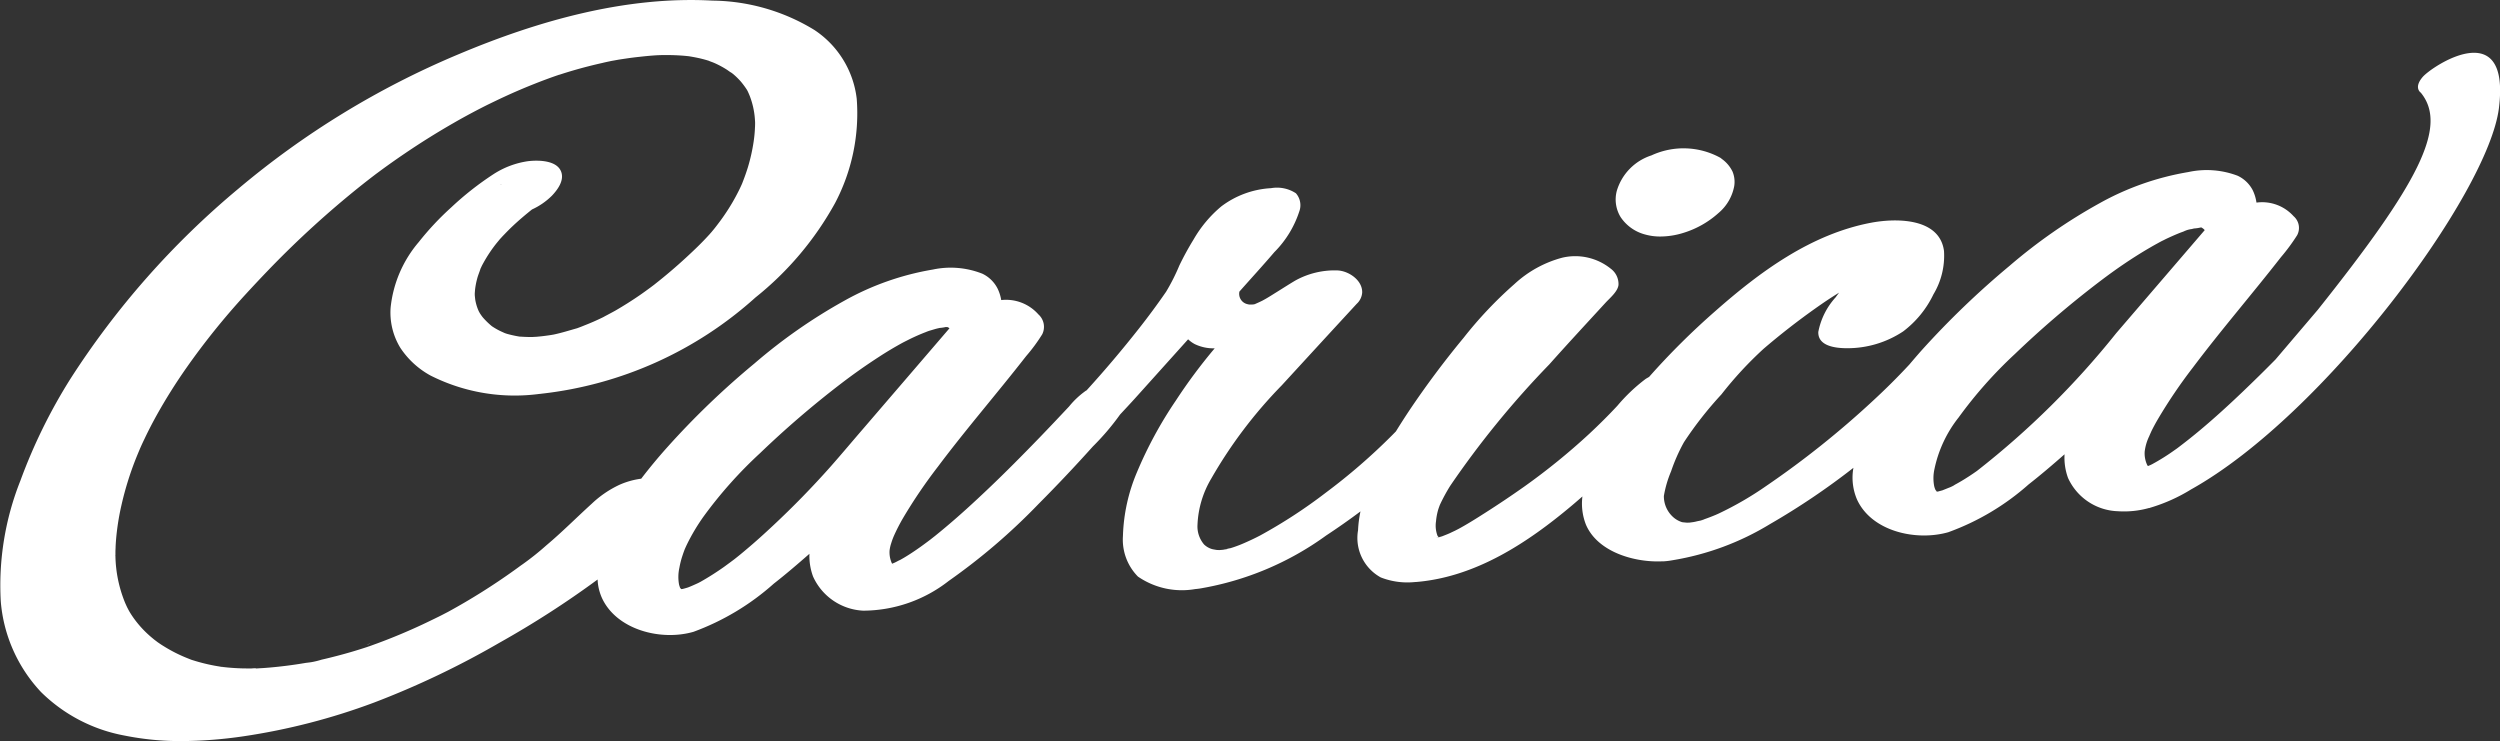
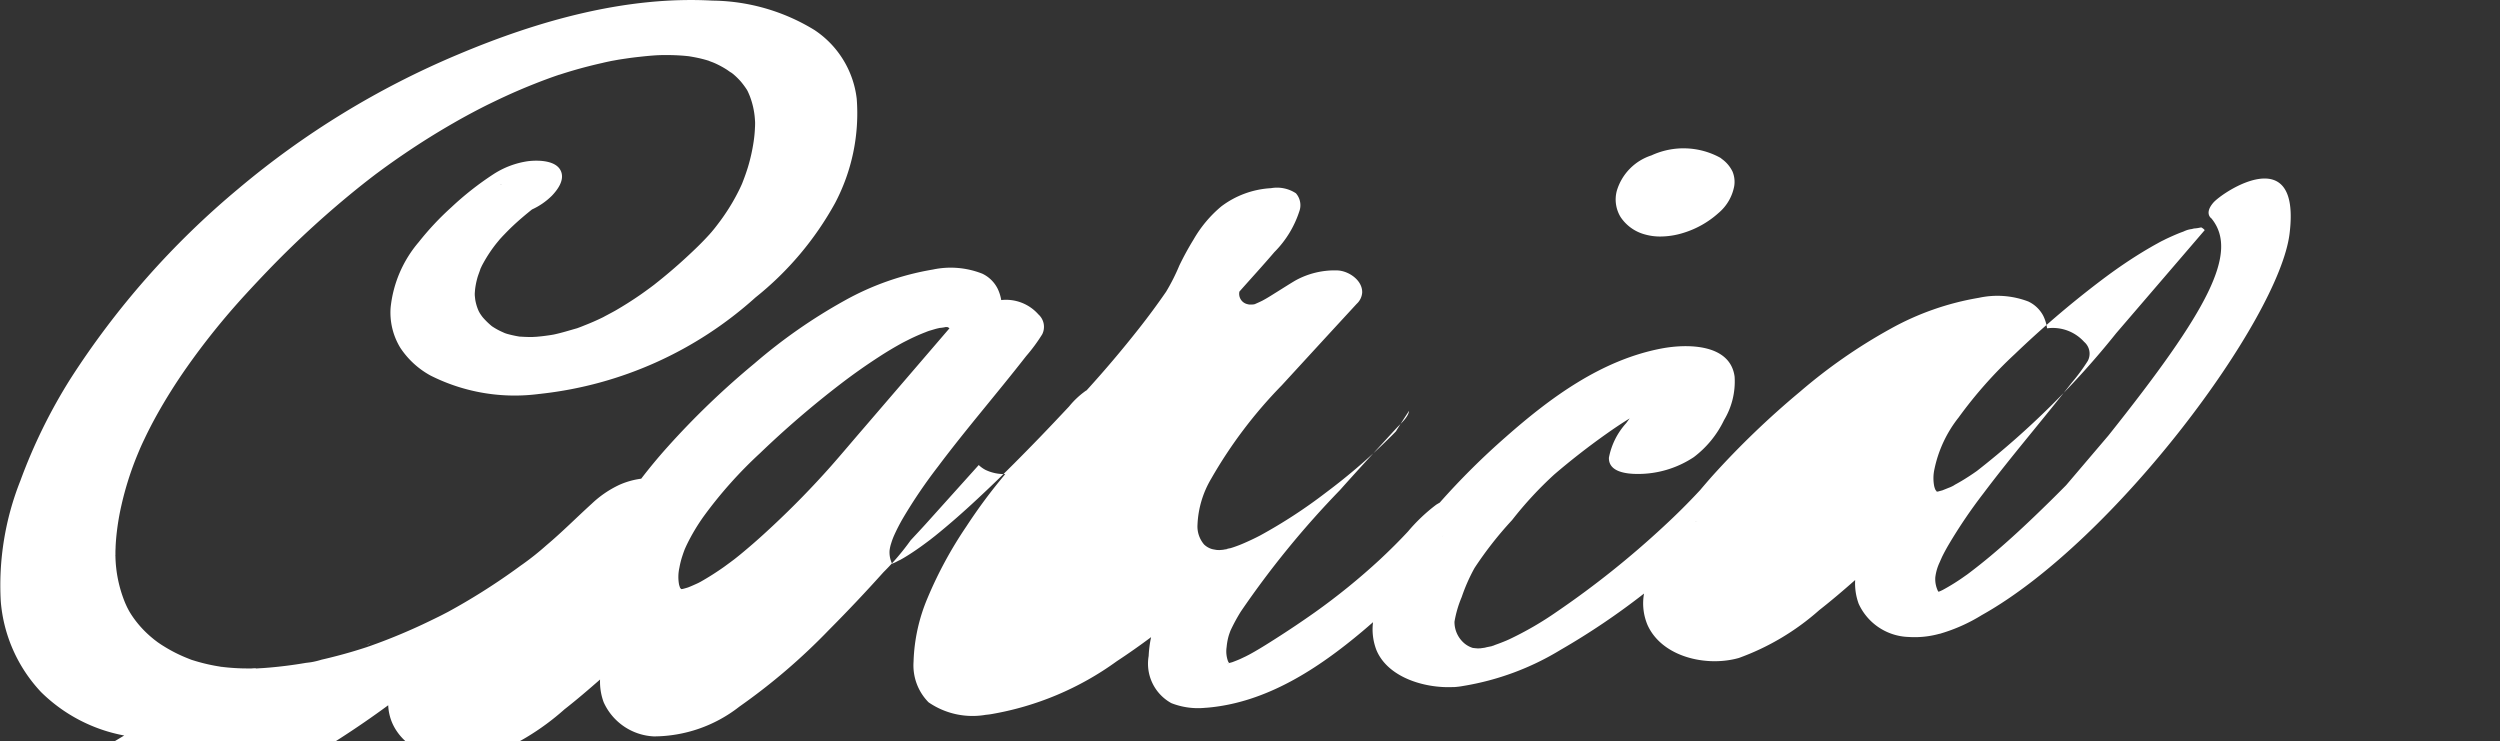
<svg xmlns="http://www.w3.org/2000/svg" width="150" height="44.462" viewBox="0 0 150 44.462">
  <rect x="0" y="0" width="150" height="44.462" fill="#333333" stroke="none" />
-   <path data-name="Union 12" d="M7.453 44.13a9.6 9.6 0 01-4.991-2.607 9 9 0 01-2.415-5.435 17.007 17.007 0 011.178-7.251 32.4 32.4 0 012.979-6.073 49.99 49.99 0 0110.071-11.418 51.219 51.219 0 0113.222-8.084c4.745-2 10.034-3.515 15.254-3.225a11.951 11.951 0 016.113 1.762 5.747 5.747 0 012.54 4.133 11.54 11.54 0 01-1.3 6.253 18.921 18.921 0 01-4.773 5.661 22.988 22.988 0 01-12.832 5.775c-.05.008-.1.013-.147.016a11.223 11.223 0 01-6.512-1.1 5.09 5.09 0 01-1.825-1.676 4.054 4.054 0 01-.577-2.413 7.189 7.189 0 011.688-3.925 17.047 17.047 0 011.95-2.081 18.378 18.378 0 012.546-2 5.16 5.16 0 012.06-.771c.614-.073 1.762-.065 2 .667.166.514-.23 1.048-.563 1.4a4.119 4.119 0 01-1.2.83c-.39.314-.771.633-1.134.975-.206.192-.4.392-.6.6-.058.06-.111.122-.169.182-.006.005-.023.029-.042.049a.18.18 0 00-.03.036l-.148.179a8.332 8.332 0 00-.781 1.167c-.049.088-.1.179-.138.267l-.051.106v.005c-.058.192-.141.376-.192.571a4.52 4.52 0 00-.13.667c-.007.075-.011.15-.018.226v.088c0 .052.021.226.025.27a2.773 2.773 0 00.2.685c.016.039.073.138.084.158.057.086.113.169.178.249a4.542 4.542 0 00.543.527c.049.031.094.062.143.091.088.054.177.106.271.153.124.065.251.119.378.176h.006c.036.013.082.029.1.034a6.912 6.912 0 00.722.161l.041.008c.053 0 .106 0 .13.005.125.008.252.013.379.016h.277l.229-.013q.371-.031.737-.086c.1-.013.2-.031.293-.047l.036-.008c.465-.1.908-.241 1.361-.368l.106-.039q.16-.058.319-.125a14.183 14.183 0 001.128-.493c.117-.057.494-.288.06-.023.227-.138.468-.254.7-.387q.747-.432 1.461-.924c.229-.158.451-.322.674-.485.056-.044.2-.148.234-.179a31.009 31.009 0 001.861-1.585c.479-.441.941-.882 1.372-1.357 0 .005.117-.132.155-.174.019-.021.034-.042.036-.044.1-.117.192-.233.283-.353.169-.218.333-.441.485-.667a11.92 11.92 0 00.838-1.43c.047-.091.088-.182.13-.272l.034-.075.033-.075.064-.166c.1-.259.192-.521.275-.786a10.8 10.8 0 00.353-1.572 7.838 7.838 0 00.078-.828c.006-.075.006-.15.008-.226v-.088c0-.034-.011-.184-.014-.223a4.8 4.8 0 00-.3-1.346c-.039-.1-.083-.2-.13-.3a1.152 1.152 0 00-.055-.1.048.048 0 00-.007-.01 4.885 4.885 0 00-.355-.477 4.244 4.244 0 00-.47-.457c-.029-.023-.061-.044-.089-.067-.1-.052-.185-.125-.277-.184a5.55 5.55 0 00-.571-.319 4.251 4.251 0 00-.267-.119c-.034-.013-.244-.088-.255-.1-.083-.023-.182-.054-.207-.06-.1-.029-.206-.054-.309-.08a10.922 10.922 0 00-.687-.13l-.18-.018a12.23 12.23 0 00-1.261-.049h-.3c.26 0-.044.005-.109.008l-.21.013q-.416.031-.832.078c-.293.031-.59.067-.883.112-.148.021-.3.044-.441.067l-.36.065a2.17 2.17 0 00-.146.029c-.15.031-.3.062-.448.1q-.42.093-.836.2c-.591.15-1.178.322-1.756.511h-.01l.044-.018c-.066.026-.133.047-.2.07a31.62 31.62 0 00-1.32.492q-.916.362-1.81.776c-.315.145-.633.3-.946.451-.153.075-.306.153-.459.231-.06.031-.119.06-.177.091-.49.257-.979.521-1.46.8q-1.5.86-2.933 1.834c-.479.324-.954.659-1.419 1l-.263.195s-.01.005-.015.01l-.218.166c-.227.174-.452.35-.675.527a58.039 58.039 0 00-5.586 5.09q-.7.728-1.386 1.476a43.462 43.462 0 00-3.513 4.363 32.823 32.823 0 00-1.811 2.882c-.265.48-.517.968-.75 1.463q-.1.206-.192.413c-.015.034-.055.122-.072.166a28.27 28.27 0 00-.257.625 18.988 18.988 0 00-.846 2.763 14.607 14.607 0 00-.267 1.559c-.034.285-.058.571-.073.859 0 .117-.011.236-.011.355v.236a7.746 7.746 0 00.578 2.8c.044.1.091.208.143.311l.094.179a5.433 5.433 0 00.313.48 6.307 6.307 0 00.883.975c.1.091.205.176.309.262l.218.166.16.109c.1.067.206.132.31.195a8.823 8.823 0 001.284.641l.252.1.035.013.239.073a10.895 10.895 0 001.511.337.867.867 0 01.16.021c.1.01.208.023.311.031.291.026.585.042.878.049.15 0 .3.005.451.005a3.726 3.726 0 01.395-.018.653.653 0 00-.114.005c-.021.008 0 .013.106.008l.065-.005h.01a.013.013 0 01-.008 0l.135-.008c.161-.008.319-.021.478-.034a26.253 26.253 0 002.232-.286l.2-.034c.223-.036-.187.034-.185.034a4.59 4.59 0 00.926-.192c.312-.07.623-.148.93-.228.6-.156 1.2-.332 1.787-.527l-.011.005.023-.008.055-.021c.041-.013.083-.026.119-.039.135-.047.271-.1.4-.145a35.168 35.168 0 002.766-1.155q.479-.226.95-.459l.2-.1.385-.2a38.412 38.412 0 003.949-2.481c.126-.091.253-.182.378-.275.072-.052.454-.311.143-.1a16.288 16.288 0 001.411-1.126c.947-.794 1.807-1.666 2.72-2.493a6.254 6.254 0 011.665-1.139 4.674 4.674 0 011.307-.367 31.628 31.628 0 011.558-1.88 48.625 48.625 0 015.236-5.033 32.115 32.115 0 015.391-3.764 16.451 16.451 0 015.318-1.873 5.154 5.154 0 012.971.252 1.984 1.984 0 01.91.892 2.539 2.539 0 01.218.688 2.591 2.591 0 012.231.861 1 1 0 01.229 1.191 10.111 10.111 0 01-.965 1.31c-1.738 2.231-3.6 4.374-5.295 6.636a30.552 30.552 0 00-2.073 3.051 11.054 11.054 0 00-.584 1.139c-.016.042-.062.153-.073.187-.025.07-.049.138-.069.208a2.289 2.289 0 00-.1.436 1.584 1.584 0 00.15.8c.056-.023.11-.044.162-.067.106-.049.212-.115.322-.16l.038-.022c.067-.036.132-.075.2-.114.157-.093.313-.192.466-.293.333-.218.654-.449.971-.688l.077-.058.05-.038-.048.037.051-.039a.048.048 0 00.013-.01l.288-.226c.189-.153.376-.306.561-.462.9-.752 1.764-1.544 2.612-2.351 1.054-1 2.078-2.037 3.09-3.082.595-.617 1.186-1.243 1.772-1.868a5.034 5.034 0 011-.937l.045-.023a68.185 68.185 0 003.134-3.7 42.93 42.93 0 001.637-2.218 12.063 12.063 0 00.794-1.572 17.485 17.485 0 01.854-1.562 7.363 7.363 0 011.663-1.985 5.449 5.449 0 012.986-1.095 2.069 2.069 0 011.491.306 1.085 1.085 0 01.2 1.1 6.15 6.15 0 01-1.489 2.428c-.683.8-1.4 1.58-2.1 2.371a.635.635 0 00.506.76l.067.016h.191c.026 0 .07-.005.108-.01l.061-.018c.15-.062.295-.13.438-.2.321-.169.628-.371.937-.563.342-.213.682-.431 1.029-.638a4.87 4.87 0 012.538-.617c.685.026 1.515.594 1.491 1.331a1.018 1.018 0 01-.332.677l-1.3 1.411q-1.6 1.74-3.191 3.474a27.6 27.6 0 00-4.234 5.6 5.872 5.872 0 00-.824 2.76 1.669 1.669 0 00.395 1.191 1.155 1.155 0 00.492.28c.047.013.26.047.249.047.052.005.106.005.158.008a.175.175 0 00.034 0l.036-.005c.06 0 .117-.01.177-.013a.811.811 0 01.111-.021s-.009.005-.009.008.006-.005.011-.008l.081-.013c.121-.021.06-.023-.006-.013.092-.021.227-.044.258-.052.007 0 .013 0 .018-.005l.138-.044a7.39 7.39 0 00.7-.272c.309-.135.615-.28.913-.436a30.5 30.5 0 003.951-2.576 35.923 35.923 0 003.979-3.448l.219-.223q.385-.623.791-1.235a54.561 54.561 0 013.27-4.379 24.225 24.225 0 013.05-3.225 6.8 6.8 0 012.87-1.583 3.4 3.4 0 012.911.662 1.144 1.144 0 01.462.981c-.05.389-.5.763-.766 1.048-1.132 1.235-2.27 2.459-3.383 3.71a54.9 54.9 0 00-5.949 7.29 10.734 10.734 0 00-.625 1.155c0 .01-.006.018-.011.031-.011.034-.023.065-.036.1-.026.075-.052.15-.072.228a3.7 3.7 0 00-.106.61 1.724 1.724 0 00.091.874l.007.01c.016.021.034.039.05.06a.308.308 0 00-.065.021c-.111-.013-.071 0 0 0a.363.363 0 00-.055.023.375.375 0 01.081-.023.317.317 0 00.054-.013l.009.008c.028-.005.047-.013.049-.018.013 0 .072-.018.127-.034.156-.06.312-.119.465-.187l.295-.14c.009 0 .156-.08.2-.1.133-.07.262-.143.392-.218.415-.239.817-.493 1.219-.75q1.2-.763 2.364-1.585a39.235 39.235 0 003.915-3.178c.581-.542 1.144-1.1 1.684-1.681a10.446 10.446 0 011.684-1.6c.07-.047.146-.088.218-.13a43.917 43.917 0 013.976-3.951c2.669-2.351 5.726-4.613 9.342-5.3 1.528-.288 4.115-.291 4.377 1.694a4.5 4.5 0 01-.636 2.607 6.064 6.064 0 01-1.816 2.221 6.046 6.046 0 01-3.364 1.007c-.67 0-1.752-.114-1.726-.975a4.272 4.272 0 011.04-2.078q.1-.14.208-.28c-.475.288-.937.6-1.445.96a42.825 42.825 0 00-3.077 2.4 22.287 22.287 0 00-2.537 2.742 22.071 22.071 0 00-2.249 2.869 10.6 10.6 0 00-.773 1.749 6.63 6.63 0 00-.433 1.479 1.679 1.679 0 00.63 1.328 1.467 1.467 0 00.457.241c.062.016.347.034.3.034.06 0 .119-.008.179-.008.08-.013.164-.021.247-.036a.09.09 0 00.028-.005c.1-.036.553-.1.553-.143 0 .016-.314.106-.036.01l.129-.047c.12-.042.237-.086.354-.132.091-.034.179-.073.27-.109a.2.2 0 00.028-.013c.05-.021.1-.044.147-.065a19.841 19.841 0 002.873-1.668 54.7 54.7 0 006.387-5.1q1.141-1.051 2.193-2.184.337-.4.689-.8a51.225 51.225 0 015.318-5.116 32.106 32.106 0 015.4-3.754 16.51 16.51 0 015.318-1.868 5.211 5.211 0 012.963.221 1.953 1.953 0 01.9.859 2.5 2.5 0 01.223.713l.009.039a2.534 2.534 0 012.223.815.928.928 0 01.215 1.142 11.565 11.565 0 01-.967 1.31c-1.739 2.229-3.594 4.374-5.293 6.634a30.578 30.578 0 00-2.072 3.054 11.595 11.595 0 00-.425.786v.005c-.039.088-.081.176-.117.267a2.922 2.922 0 00-.274.924 1.656 1.656 0 00.153.812.217.217 0 00.046.057c.045-.018.091-.036.136-.057s.08-.036.119-.057a12.641 12.641 0 001.348-.846l.115-.08c.08-.06.16-.119.24-.182.395-.3.778-.607 1.157-.924.9-.752 1.765-1.544 2.61-2.353a90.517 90.517 0 001.925-1.894l2.535-2.978c6.032-7.568 7.84-11 6.185-13.029 0 0-.451-.288.109-.942s5.284-3.785 4.576 1.871c-.639 5.106-10.453 18.4-18.472 22.875a10.12 10.12 0 01-2.441 1.095l-.078.026v-.008a5.537 5.537 0 01-1.867.195 3.411 3.411 0 01-2.994-1.993 3.555 3.555 0 01-.21-1.424c-.7.617-1.417 1.23-2.156 1.808a14.891 14.891 0 01-4.822 2.869c-1.932.55-4.608-.049-5.479-1.974a3.332 3.332 0 01-.211-1.891 43.059 43.059 0 01-4.991 3.368 16.267 16.267 0 01-5.863 2.177 4.388 4.388 0 01-.519.065.8.8 0 01-.081 0c-1.687.083-3.907-.563-4.6-2.213a3.45 3.45 0 01-.206-1.679c-.209.182-.42.366-.635.547-2.642 2.221-5.75 4.281-9.321 4.584-.031 0-.065.005-.1.005a4.381 4.381 0 01-2.044-.278 2.7 2.7 0 01-1.362-2.83 6.824 6.824 0 01.146-1.131q-1.008.755-2.062 1.448a17.987 17.987 0 01-7.553 3.176c-.1.016-.207.029-.3.036a4.647 4.647 0 01-3.438-.75 3.152 3.152 0 01-.9-2.428 10.587 10.587 0 01.839-3.827 24.489 24.489 0 012.332-4.3 32.084 32.084 0 012.335-3.139 2.6 2.6 0 01-1.187-.249 1.758 1.758 0 01-.408-.293l-3.172 3.528c-.3.332-.607.659-.911.986a14.871 14.871 0 01-1.633 1.917 91.457 91.457 0 01-3.258 3.448 36.926 36.926 0 01-5.389 4.618 8.369 8.369 0 01-5.132 1.785 3.485 3.485 0 01-3.009-2.05 3.562 3.562 0 01-.217-1.362c-.7.612-1.405 1.219-2.137 1.79a14.986 14.986 0 01-4.818 2.89c-1.953.568-4.625-.117-5.5-2.042a3 3 0 01-.255-1.095 56.835 56.835 0 01-5.9 3.8 51.775 51.775 0 01-7.526 3.588 38.387 38.387 0 01-7.819 2.018 26.382 26.382 0 01-3.721.288 16.919 16.919 0 01-3.437-.335zm5.9-4.107l.051.005a1.286 1.286 0 00-.178-.021c-.016 0 .011.005.126.016zm43.391-20.4a2.843 2.843 0 01-.368.054l-.021.005-.135.031c-.16.042-.318.093-.478.138a.371.371 0 01-.036.013c-.049.018-.1.036-.146.057-.342.13-.674.278-1 .438l-.216.109-.158.08a21.352 21.352 0 00-1.453.867 35.327 35.327 0 00-2.29 1.616 57.278 57.278 0 00-4.842 4.161 25.877 25.877 0 00-3.375 3.783 11.816 11.816 0 00-1 1.671 7.24 7.24 0 00-.125.272l-.016.034a.235.235 0 01-.013.036 7.097 7.097 0 00-.116.327 5.158 5.158 0 00-.192.747 2.552 2.552 0 00-.023 1 1.243 1.243 0 00.069.208v.005c.021.026.044.049.066.073l.052-.008h.021c.1-.023.2-.054.291-.08.018-.005.033-.013.051-.018.1-.039.2-.08.3-.125s.207-.091.309-.14l.118-.062.011-.005a16.76 16.76 0 001.417-.9l.409-.3c.021-.016.07-.054.1-.075s.064-.049.1-.075q.363-.284.714-.584c.555-.464 1.09-.95 1.616-1.442a53.072 53.072 0 003.451-3.539c.666-.755 1.312-1.528 1.972-2.291q2.58-3 5.16-6.006a.537.537 0 00-.1-.065.183.183 0 01-.034-.008h-.057a.076.076 0 00-.035-.004zM40.807 35.267a.538.538 0 00-.024-.052.193.193 0 00.022.05zm12.8-1.359h-.006c.004 0 .007 0 .004-.003zm-.013-.01l.011.008a.06.06 0 00-.028-.029.264.264 0 00.016.022zm-.018-.021zm0 0a.042.042 0 00-.018 0zm.454-.294l.019-.007zM6.922 33.35v-.041s-.006.008-.005.039zm79.347-1.191c.013.031.044.065-.005-.002zm.257.018c.033-.01.065-.018.063-.023zm15.178-.867l.054-.008.081-.014s-.088.011-.14.02zm-65.109-.778v-.01c-.008.013-.011.021-.006.008zm79.655-1.007zm-.03-.034c.013 0 .021 0 .013.008a.2.2 0 01.042-.005c.088-.026.179-.049.267-.073l.044-.018c.109-.044.218-.086.327-.132a1.582 1.582 0 00.307-.143c-.068.049-.1.075-.117.088a2.429 2.429 0 01.213-.145c.251-.135.5-.283.736-.436.12-.075.236-.153.351-.231.042-.029.2-.135.246-.174a50.35 50.35 0 008.326-8.242l5.308-6.18a.571.571 0 00-.184-.148c.089.018.077.016-.028-.009h.046a.471.471 0 00-.086 0 2.172 2.172 0 01-.386.057c-.045.01-.089.023-.136.034a1.635 1.635 0 00-.482.138c.213-.07.249-.083.117-.036-.05.016-.1.034-.146.052l-.147.054c-.307.119-.605.254-.9.392-.05.026-.192.1-.227.112-.082.044-.166.088-.249.135-.142.078-.285.156-.425.239-.349.2-.69.41-1.027.625-.814.527-1.406.952-2.166 1.531a58.769 58.769 0 00-4.964 4.257 26 26 0 00-3.37 3.8 7.426 7.426 0 00-1.455 3.1 2.518 2.518 0 00-.019 1.014 1.19 1.19 0 00.067.21.152.152 0 01.011.026l.006.007c.029.068.016.029 0 0a.986.986 0 00.081.092zm-.021 0h.015a.114.114 0 00-.034-.025s0 .01.013.024zM75.283 18.255h.043a.254.254 0 00-.049-.002zm-46.375-3.86a1.789 1.789 0 00.006-.008zm103.233-.741zm-102.108-2.57a.257.257 0 00.064-.047.278.278 0 00-.07.045zm-14.53 28.922a.333.333 0 00-.058-.01.142.142 0 01.06.01zm6.573-1.331a.429.429 0 00-.06.021.037.037 0 01-.013.005c.335-.178.196-.084.067-.027zm33.692-6.263l-.01.008zm60.358-3.018zM98.717 14.072a2.537 2.537 0 01-1.479-1.046 2.019 2.019 0 01-.23-1.575 3.187 3.187 0 012.078-2.127 4.586 4.586 0 014.136.143.864.864 0 01.088.07 1.988 1.988 0 01.646.768 1.622 1.622 0 01.1.846 2.765 2.765 0 01-.945 1.629 5.592 5.592 0 01-2.109 1.193 4.69 4.69 0 01-1.377.218 3.326 3.326 0 01-.913-.12zm-65.2-9.576h-.007zm.012 0h-.012z" fill="#fff" />
+   <path data-name="Union 12" d="M7.453 44.13a9.6 9.6 0 01-4.991-2.607 9 9 0 01-2.415-5.435 17.007 17.007 0 011.178-7.251 32.4 32.4 0 012.979-6.073 49.99 49.99 0 0110.071-11.418 51.219 51.219 0 0113.222-8.084c4.745-2 10.034-3.515 15.254-3.225a11.951 11.951 0 016.113 1.762 5.747 5.747 0 012.54 4.133 11.54 11.54 0 01-1.3 6.253 18.921 18.921 0 01-4.773 5.661 22.988 22.988 0 01-12.832 5.775c-.05.008-.1.013-.147.016a11.223 11.223 0 01-6.512-1.1 5.09 5.09 0 01-1.825-1.676 4.054 4.054 0 01-.577-2.413 7.189 7.189 0 011.688-3.925 17.047 17.047 0 011.95-2.081 18.378 18.378 0 012.546-2 5.16 5.16 0 012.06-.771c.614-.073 1.762-.065 2 .667.166.514-.23 1.048-.563 1.4a4.119 4.119 0 01-1.2.83c-.39.314-.771.633-1.134.975-.206.192-.4.392-.6.6-.058.06-.111.122-.169.182-.006.005-.023.029-.042.049a.18.18 0 00-.03.036l-.148.179a8.332 8.332 0 00-.781 1.167c-.049.088-.1.179-.138.267l-.051.106v.005c-.058.192-.141.376-.192.571a4.52 4.52 0 00-.13.667c-.007.075-.011.15-.018.226v.088c0 .052.021.226.025.27a2.773 2.773 0 00.2.685c.016.039.073.138.084.158.057.086.113.169.178.249a4.542 4.542 0 00.543.527c.049.031.094.062.143.091.088.054.177.106.271.153.124.065.251.119.378.176h.006c.036.013.082.029.1.034a6.912 6.912 0 00.722.161l.041.008c.053 0 .106 0 .13.005.125.008.252.013.379.016h.277l.229-.013q.371-.031.737-.086c.1-.013.2-.031.293-.047l.036-.008c.465-.1.908-.241 1.361-.368l.106-.039q.16-.058.319-.125a14.183 14.183 0 001.128-.493c.117-.057.494-.288.06-.023.227-.138.468-.254.7-.387q.747-.432 1.461-.924c.229-.158.451-.322.674-.485.056-.044.2-.148.234-.179a31.009 31.009 0 001.861-1.585c.479-.441.941-.882 1.372-1.357 0 .005.117-.132.155-.174.019-.021.034-.042.036-.044.1-.117.192-.233.283-.353.169-.218.333-.441.485-.667a11.92 11.92 0 00.838-1.43c.047-.091.088-.182.13-.272l.034-.075.033-.075.064-.166c.1-.259.192-.521.275-.786a10.8 10.8 0 00.353-1.572 7.838 7.838 0 00.078-.828c.006-.075.006-.15.008-.226v-.088c0-.034-.011-.184-.014-.223a4.8 4.8 0 00-.3-1.346c-.039-.1-.083-.2-.13-.3a1.152 1.152 0 00-.055-.1.048.048 0 00-.007-.01 4.885 4.885 0 00-.355-.477 4.244 4.244 0 00-.47-.457c-.029-.023-.061-.044-.089-.067-.1-.052-.185-.125-.277-.184a5.55 5.55 0 00-.571-.319 4.251 4.251 0 00-.267-.119c-.034-.013-.244-.088-.255-.1-.083-.023-.182-.054-.207-.06-.1-.029-.206-.054-.309-.08a10.922 10.922 0 00-.687-.13l-.18-.018a12.23 12.23 0 00-1.261-.049h-.3c.26 0-.044.005-.109.008l-.21.013q-.416.031-.832.078c-.293.031-.59.067-.883.112-.148.021-.3.044-.441.067l-.36.065a2.17 2.17 0 00-.146.029c-.15.031-.3.062-.448.1q-.42.093-.836.2c-.591.15-1.178.322-1.756.511h-.01l.044-.018c-.066.026-.133.047-.2.07a31.62 31.62 0 00-1.32.492q-.916.362-1.81.776c-.315.145-.633.3-.946.451-.153.075-.306.153-.459.231-.06.031-.119.06-.177.091-.49.257-.979.521-1.46.8q-1.5.86-2.933 1.834c-.479.324-.954.659-1.419 1l-.263.195s-.01.005-.015.01l-.218.166c-.227.174-.452.35-.675.527a58.039 58.039 0 00-5.586 5.09q-.7.728-1.386 1.476a43.462 43.462 0 00-3.513 4.363 32.823 32.823 0 00-1.811 2.882c-.265.48-.517.968-.75 1.463q-.1.206-.192.413c-.015.034-.055.122-.072.166a28.27 28.27 0 00-.257.625 18.988 18.988 0 00-.846 2.763 14.607 14.607 0 00-.267 1.559c-.034.285-.058.571-.073.859 0 .117-.011.236-.011.355v.236a7.746 7.746 0 00.578 2.8c.044.1.091.208.143.311l.094.179a5.433 5.433 0 00.313.48 6.307 6.307 0 00.883.975c.1.091.205.176.309.262l.218.166.16.109c.1.067.206.132.31.195a8.823 8.823 0 001.284.641l.252.1.035.013.239.073a10.895 10.895 0 001.511.337.867.867 0 01.16.021c.1.01.208.023.311.031.291.026.585.042.878.049.15 0 .3.005.451.005a3.726 3.726 0 01.395-.018.653.653 0 00-.114.005c-.021.008 0 .013.106.008l.065-.005h.01a.013.013 0 01-.008 0l.135-.008c.161-.008.319-.021.478-.034a26.253 26.253 0 002.232-.286l.2-.034c.223-.036-.187.034-.185.034a4.59 4.59 0 00.926-.192c.312-.07.623-.148.93-.228.6-.156 1.2-.332 1.787-.527l-.011.005.023-.008.055-.021c.041-.013.083-.026.119-.039.135-.047.271-.1.4-.145a35.168 35.168 0 002.766-1.155q.479-.226.95-.459l.2-.1.385-.2a38.412 38.412 0 003.949-2.481c.126-.091.253-.182.378-.275.072-.052.454-.311.143-.1a16.288 16.288 0 001.411-1.126c.947-.794 1.807-1.666 2.72-2.493a6.254 6.254 0 011.665-1.139 4.674 4.674 0 011.307-.367 31.628 31.628 0 011.558-1.88 48.625 48.625 0 015.236-5.033 32.115 32.115 0 015.391-3.764 16.451 16.451 0 015.318-1.873 5.154 5.154 0 012.971.252 1.984 1.984 0 01.91.892 2.539 2.539 0 01.218.688 2.591 2.591 0 012.231.861 1 1 0 01.229 1.191 10.111 10.111 0 01-.965 1.31c-1.738 2.231-3.6 4.374-5.295 6.636a30.552 30.552 0 00-2.073 3.051 11.054 11.054 0 00-.584 1.139c-.016.042-.062.153-.073.187-.025.07-.049.138-.069.208a2.289 2.289 0 00-.1.436 1.584 1.584 0 00.15.8c.056-.023.11-.044.162-.067.106-.049.212-.115.322-.16l.038-.022c.067-.036.132-.075.2-.114.157-.093.313-.192.466-.293.333-.218.654-.449.971-.688l.077-.058.05-.038-.048.037.051-.039a.048.048 0 00.013-.01l.288-.226c.189-.153.376-.306.561-.462.9-.752 1.764-1.544 2.612-2.351 1.054-1 2.078-2.037 3.09-3.082.595-.617 1.186-1.243 1.772-1.868a5.034 5.034 0 011-.937l.045-.023a68.185 68.185 0 003.134-3.7 42.93 42.93 0 001.637-2.218 12.063 12.063 0 00.794-1.572 17.485 17.485 0 01.854-1.562 7.363 7.363 0 011.663-1.985 5.449 5.449 0 012.986-1.095 2.069 2.069 0 011.491.306 1.085 1.085 0 01.2 1.1 6.15 6.15 0 01-1.489 2.428c-.683.8-1.4 1.58-2.1 2.371a.635.635 0 00.506.76l.067.016h.191c.026 0 .07-.005.108-.01l.061-.018c.15-.062.295-.13.438-.2.321-.169.628-.371.937-.563.342-.213.682-.431 1.029-.638a4.87 4.87 0 012.538-.617c.685.026 1.515.594 1.491 1.331a1.018 1.018 0 01-.332.677l-1.3 1.411q-1.6 1.74-3.191 3.474a27.6 27.6 0 00-4.234 5.6 5.872 5.872 0 00-.824 2.76 1.669 1.669 0 00.395 1.191 1.155 1.155 0 00.492.28c.047.013.26.047.249.047.052.005.106.005.158.008a.175.175 0 00.034 0l.036-.005c.06 0 .117-.01.177-.013a.811.811 0 01.111-.021s-.009.005-.009.008.006-.005.011-.008l.081-.013c.121-.021.06-.023-.006-.013.092-.021.227-.044.258-.052.007 0 .013 0 .018-.005l.138-.044a7.39 7.39 0 00.7-.272c.309-.135.615-.28.913-.436a30.5 30.5 0 003.951-2.576 35.923 35.923 0 003.979-3.448l.219-.223q.385-.623.791-1.235c-.05.389-.5.763-.766 1.048-1.132 1.235-2.27 2.459-3.383 3.71a54.9 54.9 0 00-5.949 7.29 10.734 10.734 0 00-.625 1.155c0 .01-.006.018-.011.031-.011.034-.023.065-.036.1-.026.075-.052.15-.072.228a3.7 3.7 0 00-.106.61 1.724 1.724 0 00.091.874l.007.01c.016.021.034.039.05.06a.308.308 0 00-.065.021c-.111-.013-.071 0 0 0a.363.363 0 00-.055.023.375.375 0 01.081-.023.317.317 0 00.054-.013l.009.008c.028-.005.047-.013.049-.018.013 0 .072-.018.127-.034.156-.06.312-.119.465-.187l.295-.14c.009 0 .156-.08.2-.1.133-.07.262-.143.392-.218.415-.239.817-.493 1.219-.75q1.2-.763 2.364-1.585a39.235 39.235 0 003.915-3.178c.581-.542 1.144-1.1 1.684-1.681a10.446 10.446 0 011.684-1.6c.07-.047.146-.088.218-.13a43.917 43.917 0 013.976-3.951c2.669-2.351 5.726-4.613 9.342-5.3 1.528-.288 4.115-.291 4.377 1.694a4.5 4.5 0 01-.636 2.607 6.064 6.064 0 01-1.816 2.221 6.046 6.046 0 01-3.364 1.007c-.67 0-1.752-.114-1.726-.975a4.272 4.272 0 011.04-2.078q.1-.14.208-.28c-.475.288-.937.6-1.445.96a42.825 42.825 0 00-3.077 2.4 22.287 22.287 0 00-2.537 2.742 22.071 22.071 0 00-2.249 2.869 10.6 10.6 0 00-.773 1.749 6.63 6.63 0 00-.433 1.479 1.679 1.679 0 00.63 1.328 1.467 1.467 0 00.457.241c.062.016.347.034.3.034.06 0 .119-.008.179-.008.08-.013.164-.021.247-.036a.09.09 0 00.028-.005c.1-.036.553-.1.553-.143 0 .016-.314.106-.036.01l.129-.047c.12-.042.237-.086.354-.132.091-.034.179-.073.27-.109a.2.2 0 00.028-.013c.05-.021.1-.044.147-.065a19.841 19.841 0 002.873-1.668 54.7 54.7 0 006.387-5.1q1.141-1.051 2.193-2.184.337-.4.689-.8a51.225 51.225 0 015.318-5.116 32.106 32.106 0 015.4-3.754 16.51 16.51 0 015.318-1.868 5.211 5.211 0 012.963.221 1.953 1.953 0 01.9.859 2.5 2.5 0 01.223.713l.009.039a2.534 2.534 0 012.223.815.928.928 0 01.215 1.142 11.565 11.565 0 01-.967 1.31c-1.739 2.229-3.594 4.374-5.293 6.634a30.578 30.578 0 00-2.072 3.054 11.595 11.595 0 00-.425.786v.005c-.039.088-.081.176-.117.267a2.922 2.922 0 00-.274.924 1.656 1.656 0 00.153.812.217.217 0 00.046.057c.045-.018.091-.036.136-.057s.08-.036.119-.057a12.641 12.641 0 001.348-.846l.115-.08c.08-.06.16-.119.24-.182.395-.3.778-.607 1.157-.924.9-.752 1.765-1.544 2.61-2.353a90.517 90.517 0 001.925-1.894l2.535-2.978c6.032-7.568 7.84-11 6.185-13.029 0 0-.451-.288.109-.942s5.284-3.785 4.576 1.871c-.639 5.106-10.453 18.4-18.472 22.875a10.12 10.12 0 01-2.441 1.095l-.078.026v-.008a5.537 5.537 0 01-1.867.195 3.411 3.411 0 01-2.994-1.993 3.555 3.555 0 01-.21-1.424c-.7.617-1.417 1.23-2.156 1.808a14.891 14.891 0 01-4.822 2.869c-1.932.55-4.608-.049-5.479-1.974a3.332 3.332 0 01-.211-1.891 43.059 43.059 0 01-4.991 3.368 16.267 16.267 0 01-5.863 2.177 4.388 4.388 0 01-.519.065.8.8 0 01-.081 0c-1.687.083-3.907-.563-4.6-2.213a3.45 3.45 0 01-.206-1.679c-.209.182-.42.366-.635.547-2.642 2.221-5.75 4.281-9.321 4.584-.031 0-.065.005-.1.005a4.381 4.381 0 01-2.044-.278 2.7 2.7 0 01-1.362-2.83 6.824 6.824 0 01.146-1.131q-1.008.755-2.062 1.448a17.987 17.987 0 01-7.553 3.176c-.1.016-.207.029-.3.036a4.647 4.647 0 01-3.438-.75 3.152 3.152 0 01-.9-2.428 10.587 10.587 0 01.839-3.827 24.489 24.489 0 012.332-4.3 32.084 32.084 0 012.335-3.139 2.6 2.6 0 01-1.187-.249 1.758 1.758 0 01-.408-.293l-3.172 3.528c-.3.332-.607.659-.911.986a14.871 14.871 0 01-1.633 1.917 91.457 91.457 0 01-3.258 3.448 36.926 36.926 0 01-5.389 4.618 8.369 8.369 0 01-5.132 1.785 3.485 3.485 0 01-3.009-2.05 3.562 3.562 0 01-.217-1.362c-.7.612-1.405 1.219-2.137 1.79a14.986 14.986 0 01-4.818 2.89c-1.953.568-4.625-.117-5.5-2.042a3 3 0 01-.255-1.095 56.835 56.835 0 01-5.9 3.8 51.775 51.775 0 01-7.526 3.588 38.387 38.387 0 01-7.819 2.018 26.382 26.382 0 01-3.721.288 16.919 16.919 0 01-3.437-.335zm5.9-4.107l.051.005a1.286 1.286 0 00-.178-.021c-.016 0 .011.005.126.016zm43.391-20.4a2.843 2.843 0 01-.368.054l-.021.005-.135.031c-.16.042-.318.093-.478.138a.371.371 0 01-.036.013c-.049.018-.1.036-.146.057-.342.13-.674.278-1 .438l-.216.109-.158.08a21.352 21.352 0 00-1.453.867 35.327 35.327 0 00-2.29 1.616 57.278 57.278 0 00-4.842 4.161 25.877 25.877 0 00-3.375 3.783 11.816 11.816 0 00-1 1.671 7.24 7.24 0 00-.125.272l-.016.034a.235.235 0 01-.013.036 7.097 7.097 0 00-.116.327 5.158 5.158 0 00-.192.747 2.552 2.552 0 00-.023 1 1.243 1.243 0 00.069.208v.005c.021.026.044.049.066.073l.052-.008h.021c.1-.023.2-.054.291-.08.018-.005.033-.013.051-.018.1-.039.2-.08.3-.125s.207-.091.309-.14l.118-.062.011-.005a16.76 16.76 0 001.417-.9l.409-.3c.021-.016.07-.054.1-.075s.064-.049.1-.075q.363-.284.714-.584c.555-.464 1.09-.95 1.616-1.442a53.072 53.072 0 003.451-3.539c.666-.755 1.312-1.528 1.972-2.291q2.58-3 5.16-6.006a.537.537 0 00-.1-.065.183.183 0 01-.034-.008h-.057a.076.076 0 00-.035-.004zM40.807 35.267a.538.538 0 00-.024-.052.193.193 0 00.022.05zm12.8-1.359h-.006c.004 0 .007 0 .004-.003zm-.013-.01l.011.008a.06.06 0 00-.028-.029.264.264 0 00.016.022zm-.018-.021zm0 0a.042.042 0 00-.018 0zm.454-.294l.019-.007zM6.922 33.35v-.041s-.006.008-.005.039zm79.347-1.191c.013.031.044.065-.005-.002zm.257.018c.033-.01.065-.018.063-.023zm15.178-.867l.054-.008.081-.014s-.088.011-.14.02zm-65.109-.778v-.01c-.008.013-.011.021-.006.008zm79.655-1.007zm-.03-.034c.013 0 .021 0 .013.008a.2.2 0 01.042-.005c.088-.026.179-.049.267-.073l.044-.018c.109-.044.218-.086.327-.132a1.582 1.582 0 00.307-.143c-.068.049-.1.075-.117.088a2.429 2.429 0 01.213-.145c.251-.135.5-.283.736-.436.12-.075.236-.153.351-.231.042-.029.2-.135.246-.174a50.35 50.35 0 008.326-8.242l5.308-6.18a.571.571 0 00-.184-.148c.089.018.077.016-.028-.009h.046a.471.471 0 00-.086 0 2.172 2.172 0 01-.386.057c-.045.01-.089.023-.136.034a1.635 1.635 0 00-.482.138c.213-.07.249-.083.117-.036-.05.016-.1.034-.146.052l-.147.054c-.307.119-.605.254-.9.392-.05.026-.192.1-.227.112-.082.044-.166.088-.249.135-.142.078-.285.156-.425.239-.349.2-.69.41-1.027.625-.814.527-1.406.952-2.166 1.531a58.769 58.769 0 00-4.964 4.257 26 26 0 00-3.37 3.8 7.426 7.426 0 00-1.455 3.1 2.518 2.518 0 00-.019 1.014 1.19 1.19 0 00.067.21.152.152 0 01.011.026l.006.007c.029.068.016.029 0 0a.986.986 0 00.081.092zm-.021 0h.015a.114.114 0 00-.034-.025s0 .01.013.024zM75.283 18.255h.043a.254.254 0 00-.049-.002zm-46.375-3.86a1.789 1.789 0 00.006-.008zm103.233-.741zm-102.108-2.57a.257.257 0 00.064-.047.278.278 0 00-.07.045zm-14.53 28.922a.333.333 0 00-.058-.01.142.142 0 01.06.01zm6.573-1.331a.429.429 0 00-.06.021.037.037 0 01-.013.005c.335-.178.196-.084.067-.027zm33.692-6.263l-.01.008zm60.358-3.018zM98.717 14.072a2.537 2.537 0 01-1.479-1.046 2.019 2.019 0 01-.23-1.575 3.187 3.187 0 012.078-2.127 4.586 4.586 0 014.136.143.864.864 0 01.088.07 1.988 1.988 0 01.646.768 1.622 1.622 0 01.1.846 2.765 2.765 0 01-.945 1.629 5.592 5.592 0 01-2.109 1.193 4.69 4.69 0 01-1.377.218 3.326 3.326 0 01-.913-.12zm-65.2-9.576h-.007zm.012 0h-.012z" fill="#fff" />
</svg>